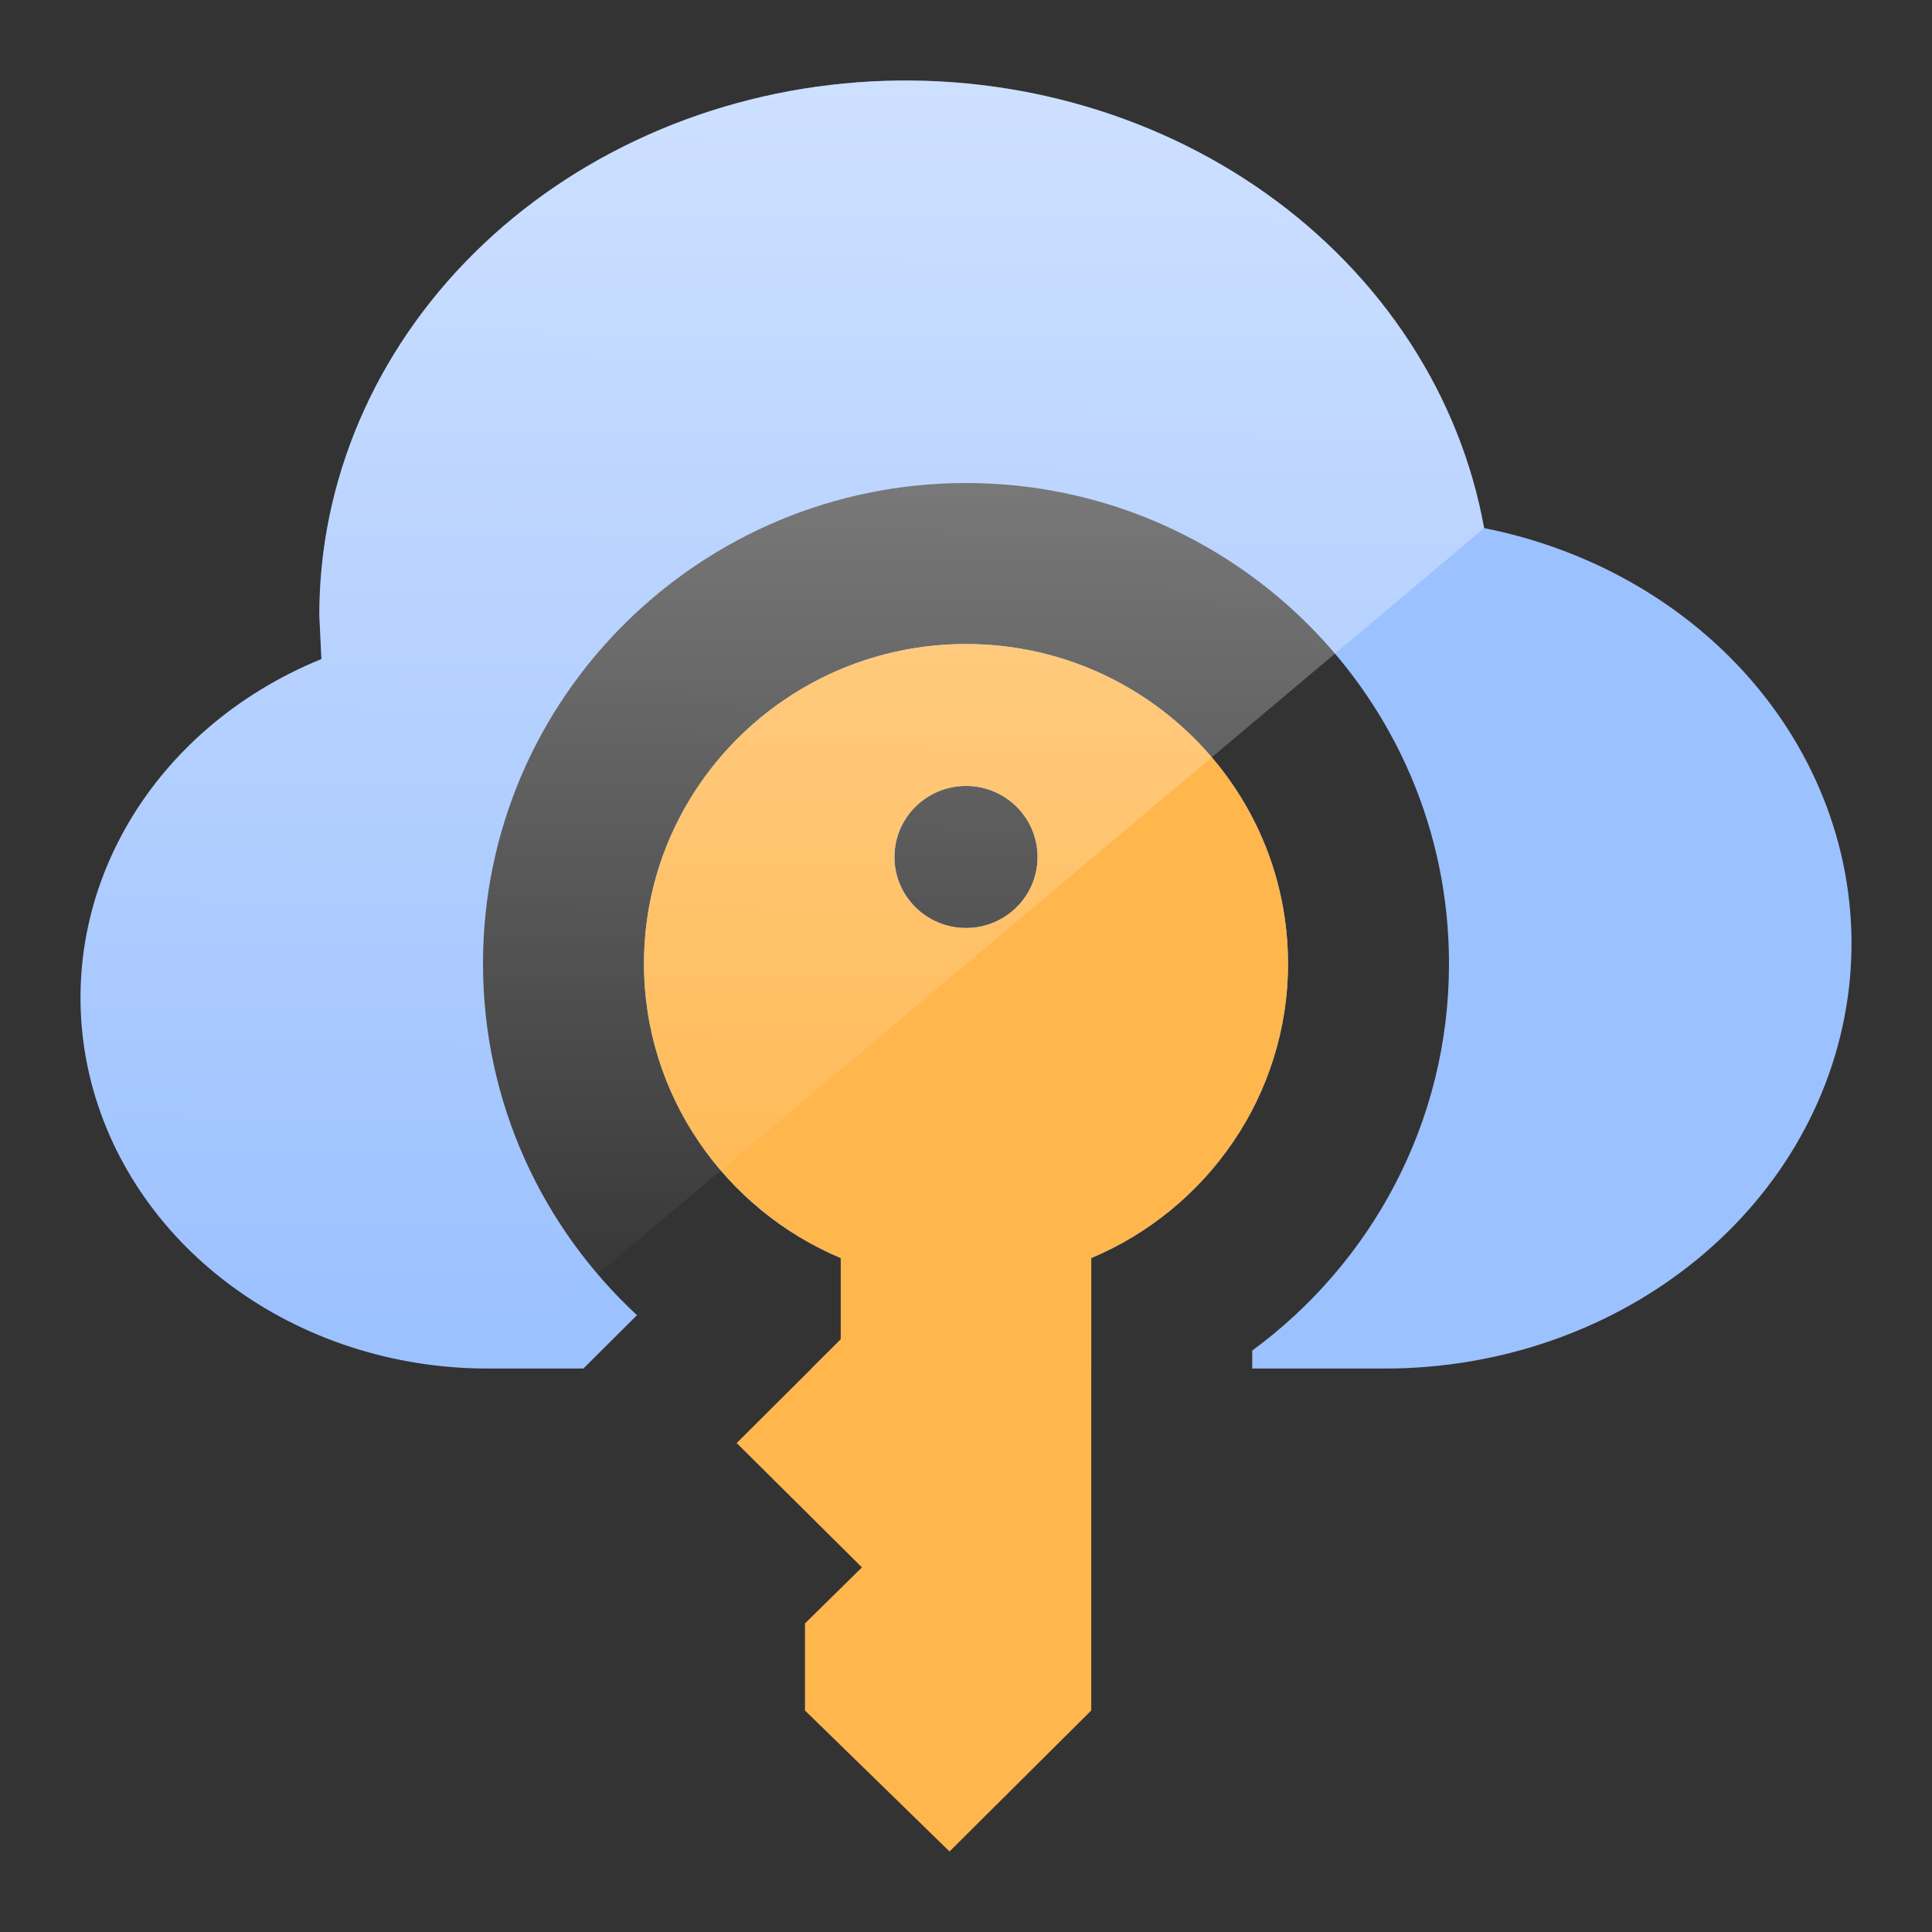
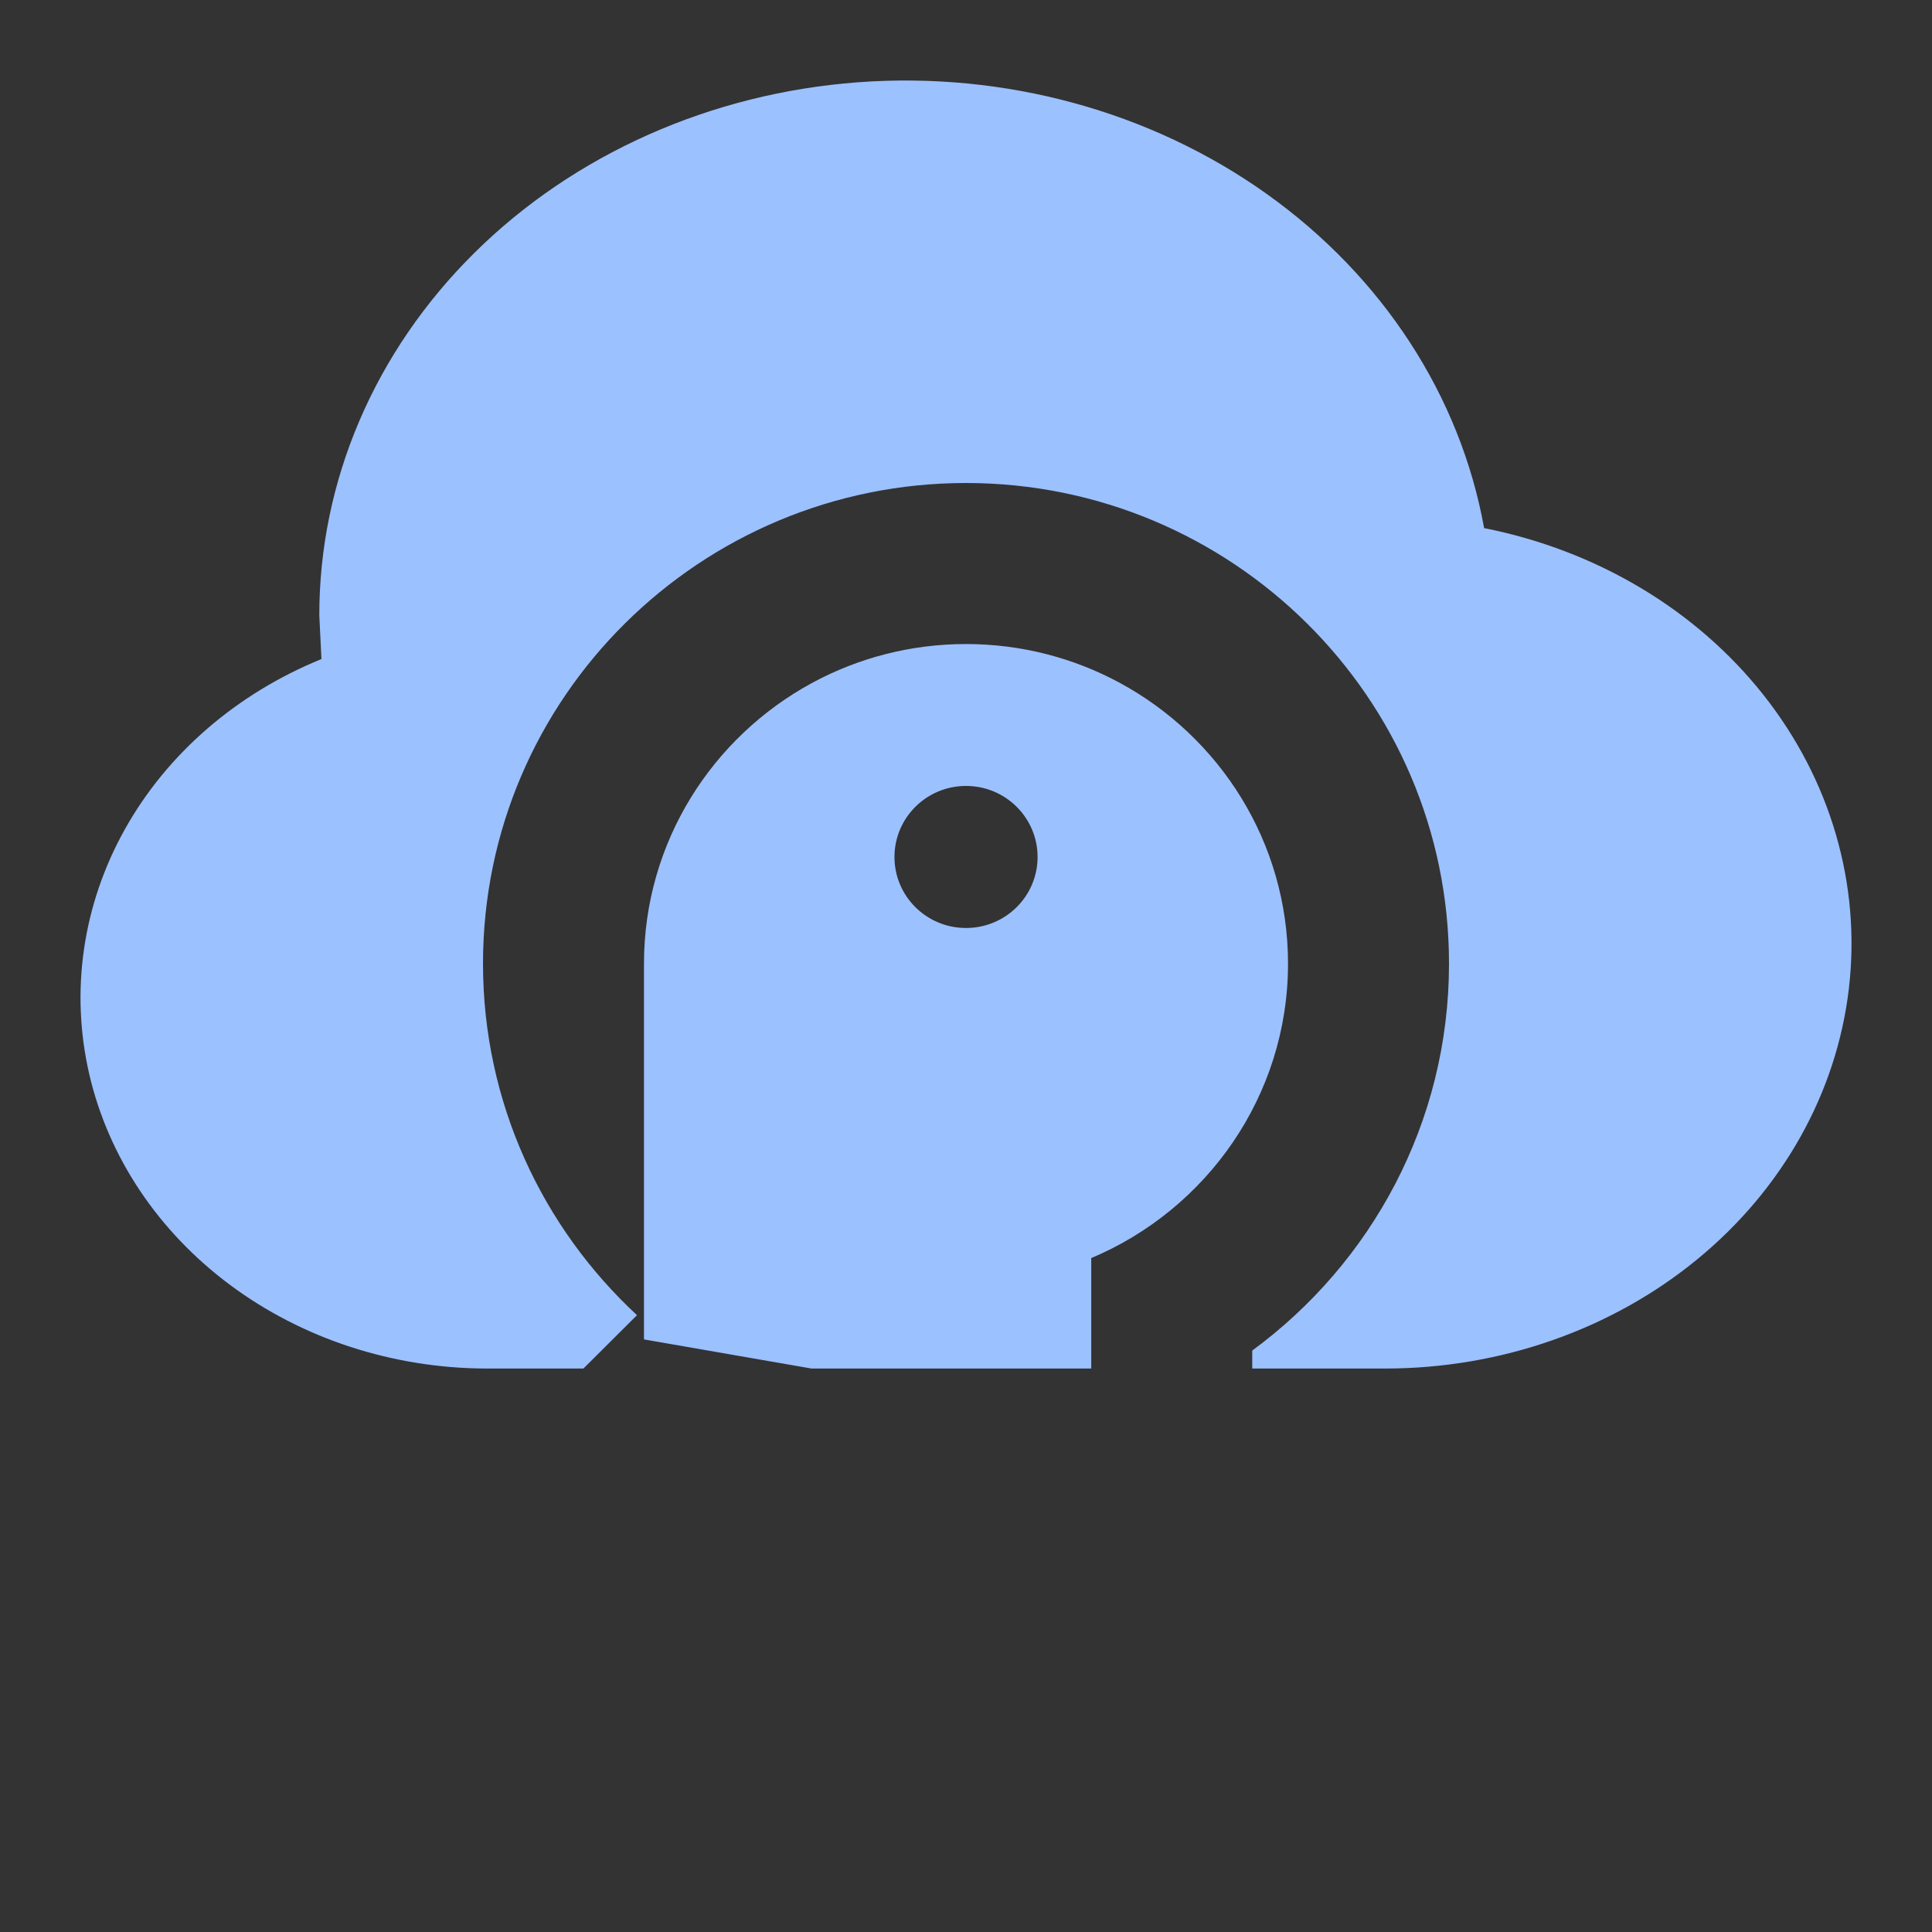
<svg xmlns="http://www.w3.org/2000/svg" width="40" height="40" viewBox="0 0 40 40" fill="none">
  <rect x="0" y="0" width="40" height="40" fill="#333333" stroke="none" />
-   <path fill-rule="evenodd" clip-rule="evenodd" d="M6.655 13.645C4.897 14.361 3.46 15.604 2.586 17.168C1.711 18.732 1.451 20.522 1.848 22.24C2.246 23.958 3.277 25.499 4.77 26.608C6.263 27.717 8.128 28.326 10.054 28.334H12.079L13.188 27.229C11.234 25.418 10 22.833 10 19.951C10 14.43 14.511 10 20 10C25.489 10 30 14.43 30 19.951C30 23.247 28.386 26.155 25.926 27.962V28.334H28.69C31.072 28.331 33.368 27.526 35.138 26.074C36.908 24.622 38.026 22.625 38.279 20.467C38.532 18.309 37.9 16.142 36.506 14.382C35.112 12.622 33.054 11.394 30.727 10.934C30.232 8.192 28.622 5.72 26.219 4.01C23.816 2.3 20.794 1.477 17.756 1.704C14.717 1.932 11.883 3.193 9.819 5.238C7.754 7.283 6.609 9.961 6.611 12.74L6.655 13.645ZM16.802 28.334H22.593V26.047C24.984 25.041 26.667 22.686 26.667 19.951C26.667 17.44 25.254 15.255 23.177 14.134C22.232 13.624 21.149 13.334 20 13.334C18.851 13.334 17.768 13.624 16.823 14.134C14.746 15.255 13.333 17.44 13.333 19.951C13.333 22.686 15.016 25.041 17.407 26.047V27.731L16.802 28.334ZM20 19.213C19.182 19.213 18.519 18.555 18.519 17.743C18.519 16.931 19.182 16.272 20 16.272C20.819 16.272 21.482 16.931 21.482 17.743C21.482 18.555 20.819 19.213 20 19.213Z" fill="#9CC1FF" />
-   <path d="M20 13.333C16.326 13.333 13.333 16.296 13.333 19.951C13.333 22.686 15.016 25.04 17.407 26.047V27.73L15.252 29.877L17.845 32.451L16.666 33.612V35.414L19.659 38.333L22.593 35.414V26.047C24.984 25.04 26.667 22.686 26.667 19.951C26.667 16.296 23.674 13.333 20 13.333ZM20 19.213C19.182 19.213 18.518 18.555 18.518 17.743C18.518 16.93 19.182 16.272 20 16.272C20.818 16.272 21.481 16.93 21.481 17.743C21.481 18.555 20.818 19.213 20 19.213Z" fill="#FFB64C" />
-   <path opacity="0.5" d="M2.586 17.168C3.46 15.604 4.897 14.361 6.655 13.645L6.611 12.74C6.609 9.961 7.754 7.283 9.819 5.238C11.883 3.193 14.717 1.932 17.756 1.704C20.794 1.477 23.816 2.3 26.219 4.01C28.622 5.72 30.232 8.192 30.727 10.934L10.054 28.334C8.128 28.326 6.263 27.717 4.77 26.608C3.277 25.499 2.246 23.958 1.848 22.24C1.451 20.522 1.711 18.732 2.586 17.168Z" fill="url(#paint0_linear_4365_955)" />
+   <path fill-rule="evenodd" clip-rule="evenodd" d="M6.655 13.645C4.897 14.361 3.46 15.604 2.586 17.168C1.711 18.732 1.451 20.522 1.848 22.24C2.246 23.958 3.277 25.499 4.77 26.608C6.263 27.717 8.128 28.326 10.054 28.334H12.079L13.188 27.229C11.234 25.418 10 22.833 10 19.951C10 14.43 14.511 10 20 10C25.489 10 30 14.43 30 19.951C30 23.247 28.386 26.155 25.926 27.962V28.334H28.69C31.072 28.331 33.368 27.526 35.138 26.074C36.908 24.622 38.026 22.625 38.279 20.467C38.532 18.309 37.9 16.142 36.506 14.382C35.112 12.622 33.054 11.394 30.727 10.934C30.232 8.192 28.622 5.72 26.219 4.01C23.816 2.3 20.794 1.477 17.756 1.704C14.717 1.932 11.883 3.193 9.819 5.238C7.754 7.283 6.609 9.961 6.611 12.74L6.655 13.645ZM16.802 28.334H22.593V26.047C24.984 25.041 26.667 22.686 26.667 19.951C26.667 17.44 25.254 15.255 23.177 14.134C22.232 13.624 21.149 13.334 20 13.334C18.851 13.334 17.768 13.624 16.823 14.134C14.746 15.255 13.333 17.44 13.333 19.951V27.731L16.802 28.334ZM20 19.213C19.182 19.213 18.519 18.555 18.519 17.743C18.519 16.931 19.182 16.272 20 16.272C20.819 16.272 21.482 16.931 21.482 17.743C21.482 18.555 20.819 19.213 20 19.213Z" fill="#9CC1FF" />
  <defs>
    <linearGradient id="paint0_linear_4365_955" x1="17.388" y1="1.667" x2="17.173" y2="27.656" gradientUnits="userSpaceOnUse">
      <stop stop-color="white" />
      <stop offset="1" stop-color="white" stop-opacity="0" />
    </linearGradient>
  </defs>
</svg>